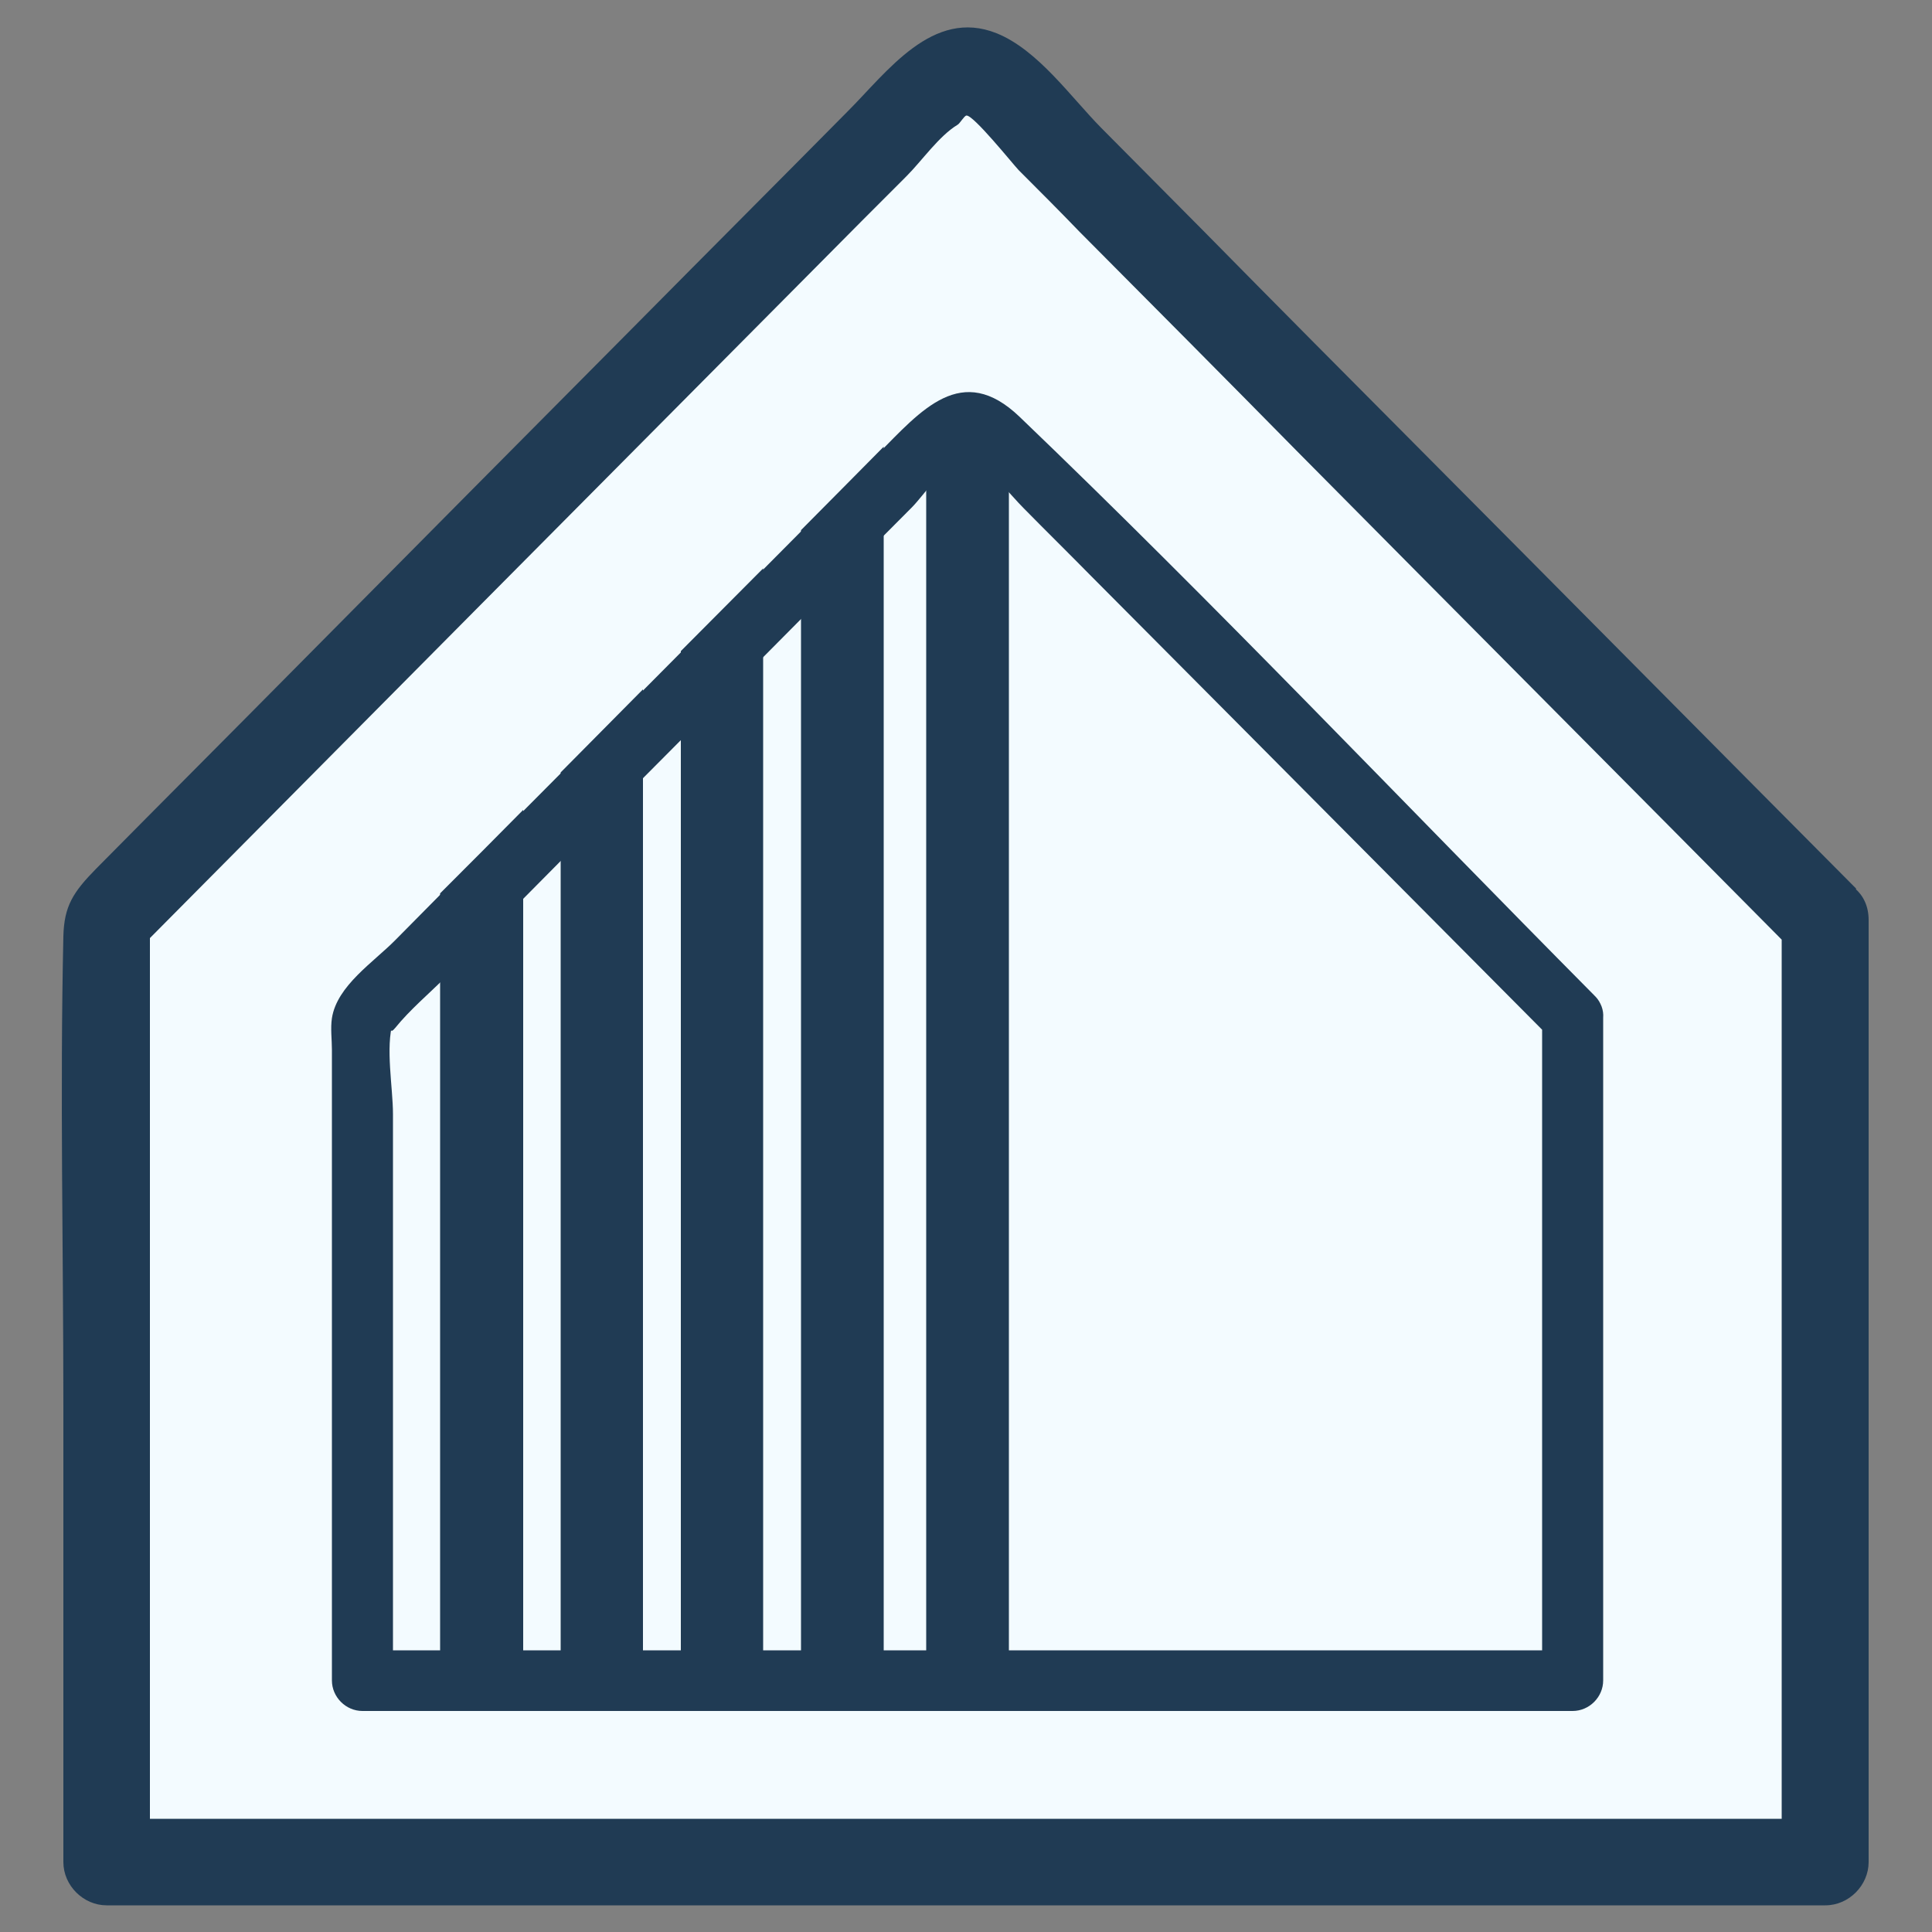
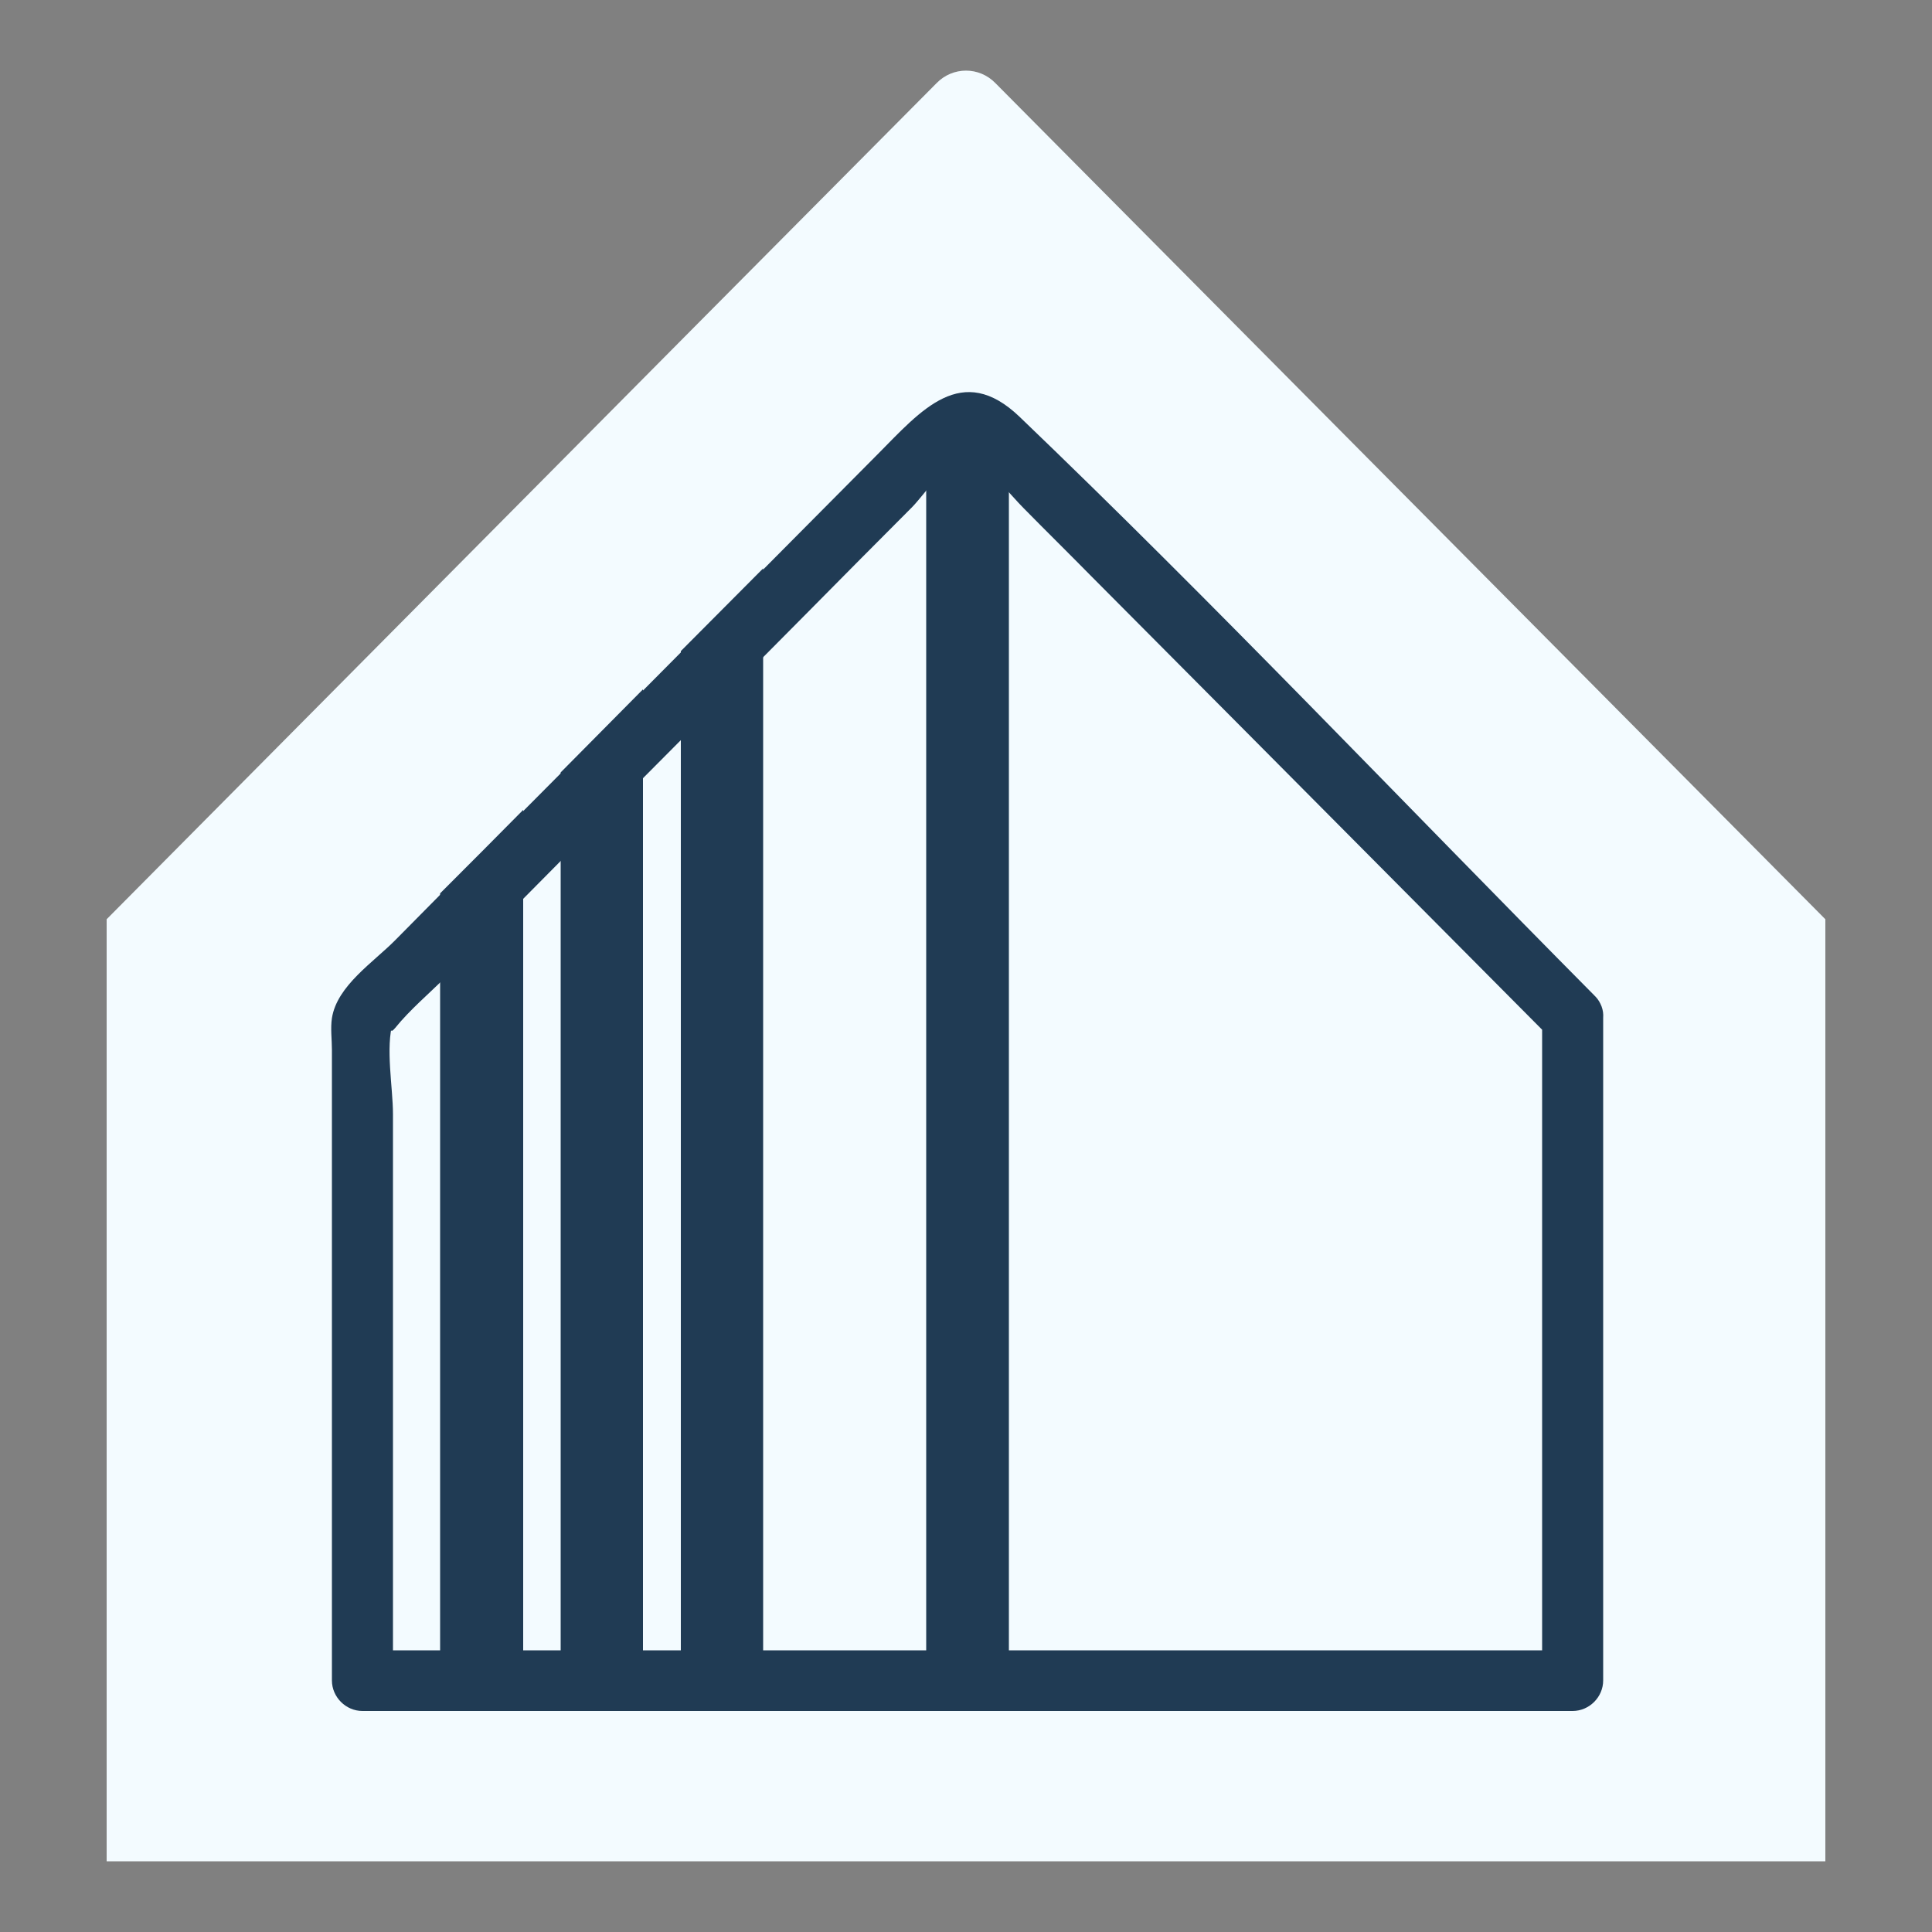
<svg xmlns="http://www.w3.org/2000/svg" id="Calque_1" viewBox="0 0 50 50">
  <rect x="0" y="0" width="50" height="50" fill="#808080" stroke="none" />
  <defs>
    <style>.cls-1{fill:#f3fbff;}.cls-1,.cls-2{stroke-width:0px;}.cls-2{fill:#203b54;}</style>
  </defs>
  <path class="cls-1" d="M47.24,23.79c-7.16-7.21-14.32-14.43-21.48-21.64-.42-.43-1.1-.43-1.52,0-.33.33-9.27,9.33-21.48,21.64v24.38h44.48v-24.38Z" />
-   <path class="cls-2" d="M48.04,23c-3.76-3.78-7.51-7.57-11.27-11.35-1.88-1.89-3.76-3.78-5.63-5.68-.88-.89-1.76-1.77-2.64-2.66-.79-.8-1.64-2.02-2.71-2.45-1.65-.66-2.83,1-3.85,2.02-1.81,1.83-3.63,3.65-5.44,5.48-2.91,2.93-5.82,5.86-8.72,8.79-1.76,1.78-3.53,3.55-5.29,5.33-.6.61-.83.97-.85,1.75-.09,4.04,0,8.1,0,12.14v11.82c0,.61.52,1.12,1.12,1.12h44.48c.61,0,1.12-.52,1.12-1.12v-24.38c0-1.45-2.25-1.45-2.25,0v24.38l1.12-1.12H2.76l1.12,1.12v-24.38l-.33.8c5.85-5.9,11.71-11.8,17.56-17.69.78-.79,1.57-1.58,2.35-2.36.4-.4.84-1.04,1.32-1.33.06-.03.17-.23.23-.24.18-.02,1.19,1.24,1.35,1.41.53.53,1.06,1.06,1.58,1.6,1.88,1.89,3.76,3.78,5.63,5.68,4.28,4.32,8.57,8.63,12.85,12.95,1.02,1.03,2.61-.56,1.59-1.59Z" />
  <path class="cls-1" d="M40.7,26.33v17.17H9.38v-17.17c.48-.49.96-.97,1.42-1.44.33-.33.65-.65.96-.97.74-.74,1.46-1.46,2.15-2.16.33-.33.65-.66.97-.97.75-.76,1.46-1.47,2.13-2.15.34-.34.66-.67.98-.99.77-.77,1.48-1.49,2.13-2.14.35-.35.67-.68.98-.99.87-.88,1.59-1.6,2.14-2.16l1.26-1.26c.3-.31.78-.31,1.07,0,.26.26.52.53.78.79,4.78,4.81,9.57,9.62,14.35,14.44Z" />
  <path class="cls-2" d="M39.91,26.33v17.17l.79-.79H9.38l.79.79v-14.67c0-.68-.2-1.73,0-2.38.11-.36-.21.48.06.15.38-.47.87-.88,1.3-1.31,1.09-1.1,2.18-2.2,3.27-3.3,2.02-2.03,4.04-4.06,6.05-6.09.91-.92,1.82-1.84,2.74-2.76.33-.33.96-1.27,1.36-1.37.3-.07,1.28,1.13,1.54,1.38.58.59,1.17,1.17,1.75,1.76,1.28,1.29,2.57,2.58,3.85,3.87,2.68,2.7,5.37,5.4,8.05,8.1.72.72,1.84-.4,1.12-1.12-4.95-4.99-9.8-10.11-14.87-14.97-1.5-1.44-2.55-.17-3.68.97-1.98,1.99-3.95,3.98-5.93,5.97-2.18,2.2-4.37,4.39-6.54,6.59-.57.58-1.52,1.19-1.65,2.03-.04.26,0,.56,0,.82v16.32c0,.43.36.79.79.79h31.32c.43,0,.79-.36.79-.79v-17.17c0-1.02-1.58-1.02-1.58,0Z" />
  <rect class="cls-2" x="23.97" y="10.77" width="2.14" height="32.83" />
-   <path class="cls-2" d="M22.87,11.56v31.24h-2.14V13.72c.87-.88,1.59-1.6,2.14-2.16Z" />
  <path class="cls-2" d="M19.75,14.71v28.09h-2.13v-25.95c.77-.77,1.48-1.49,2.13-2.14Z" />
  <path class="cls-2" d="M16.64,17.84v24.96h-2.13v-22.81c.75-.76,1.46-1.47,2.13-2.15Z" />
  <path class="cls-2" d="M13.54,20.96v21.84h-2.15v-19.68c.74-.74,1.46-1.46,2.15-2.16Z" />
</svg>